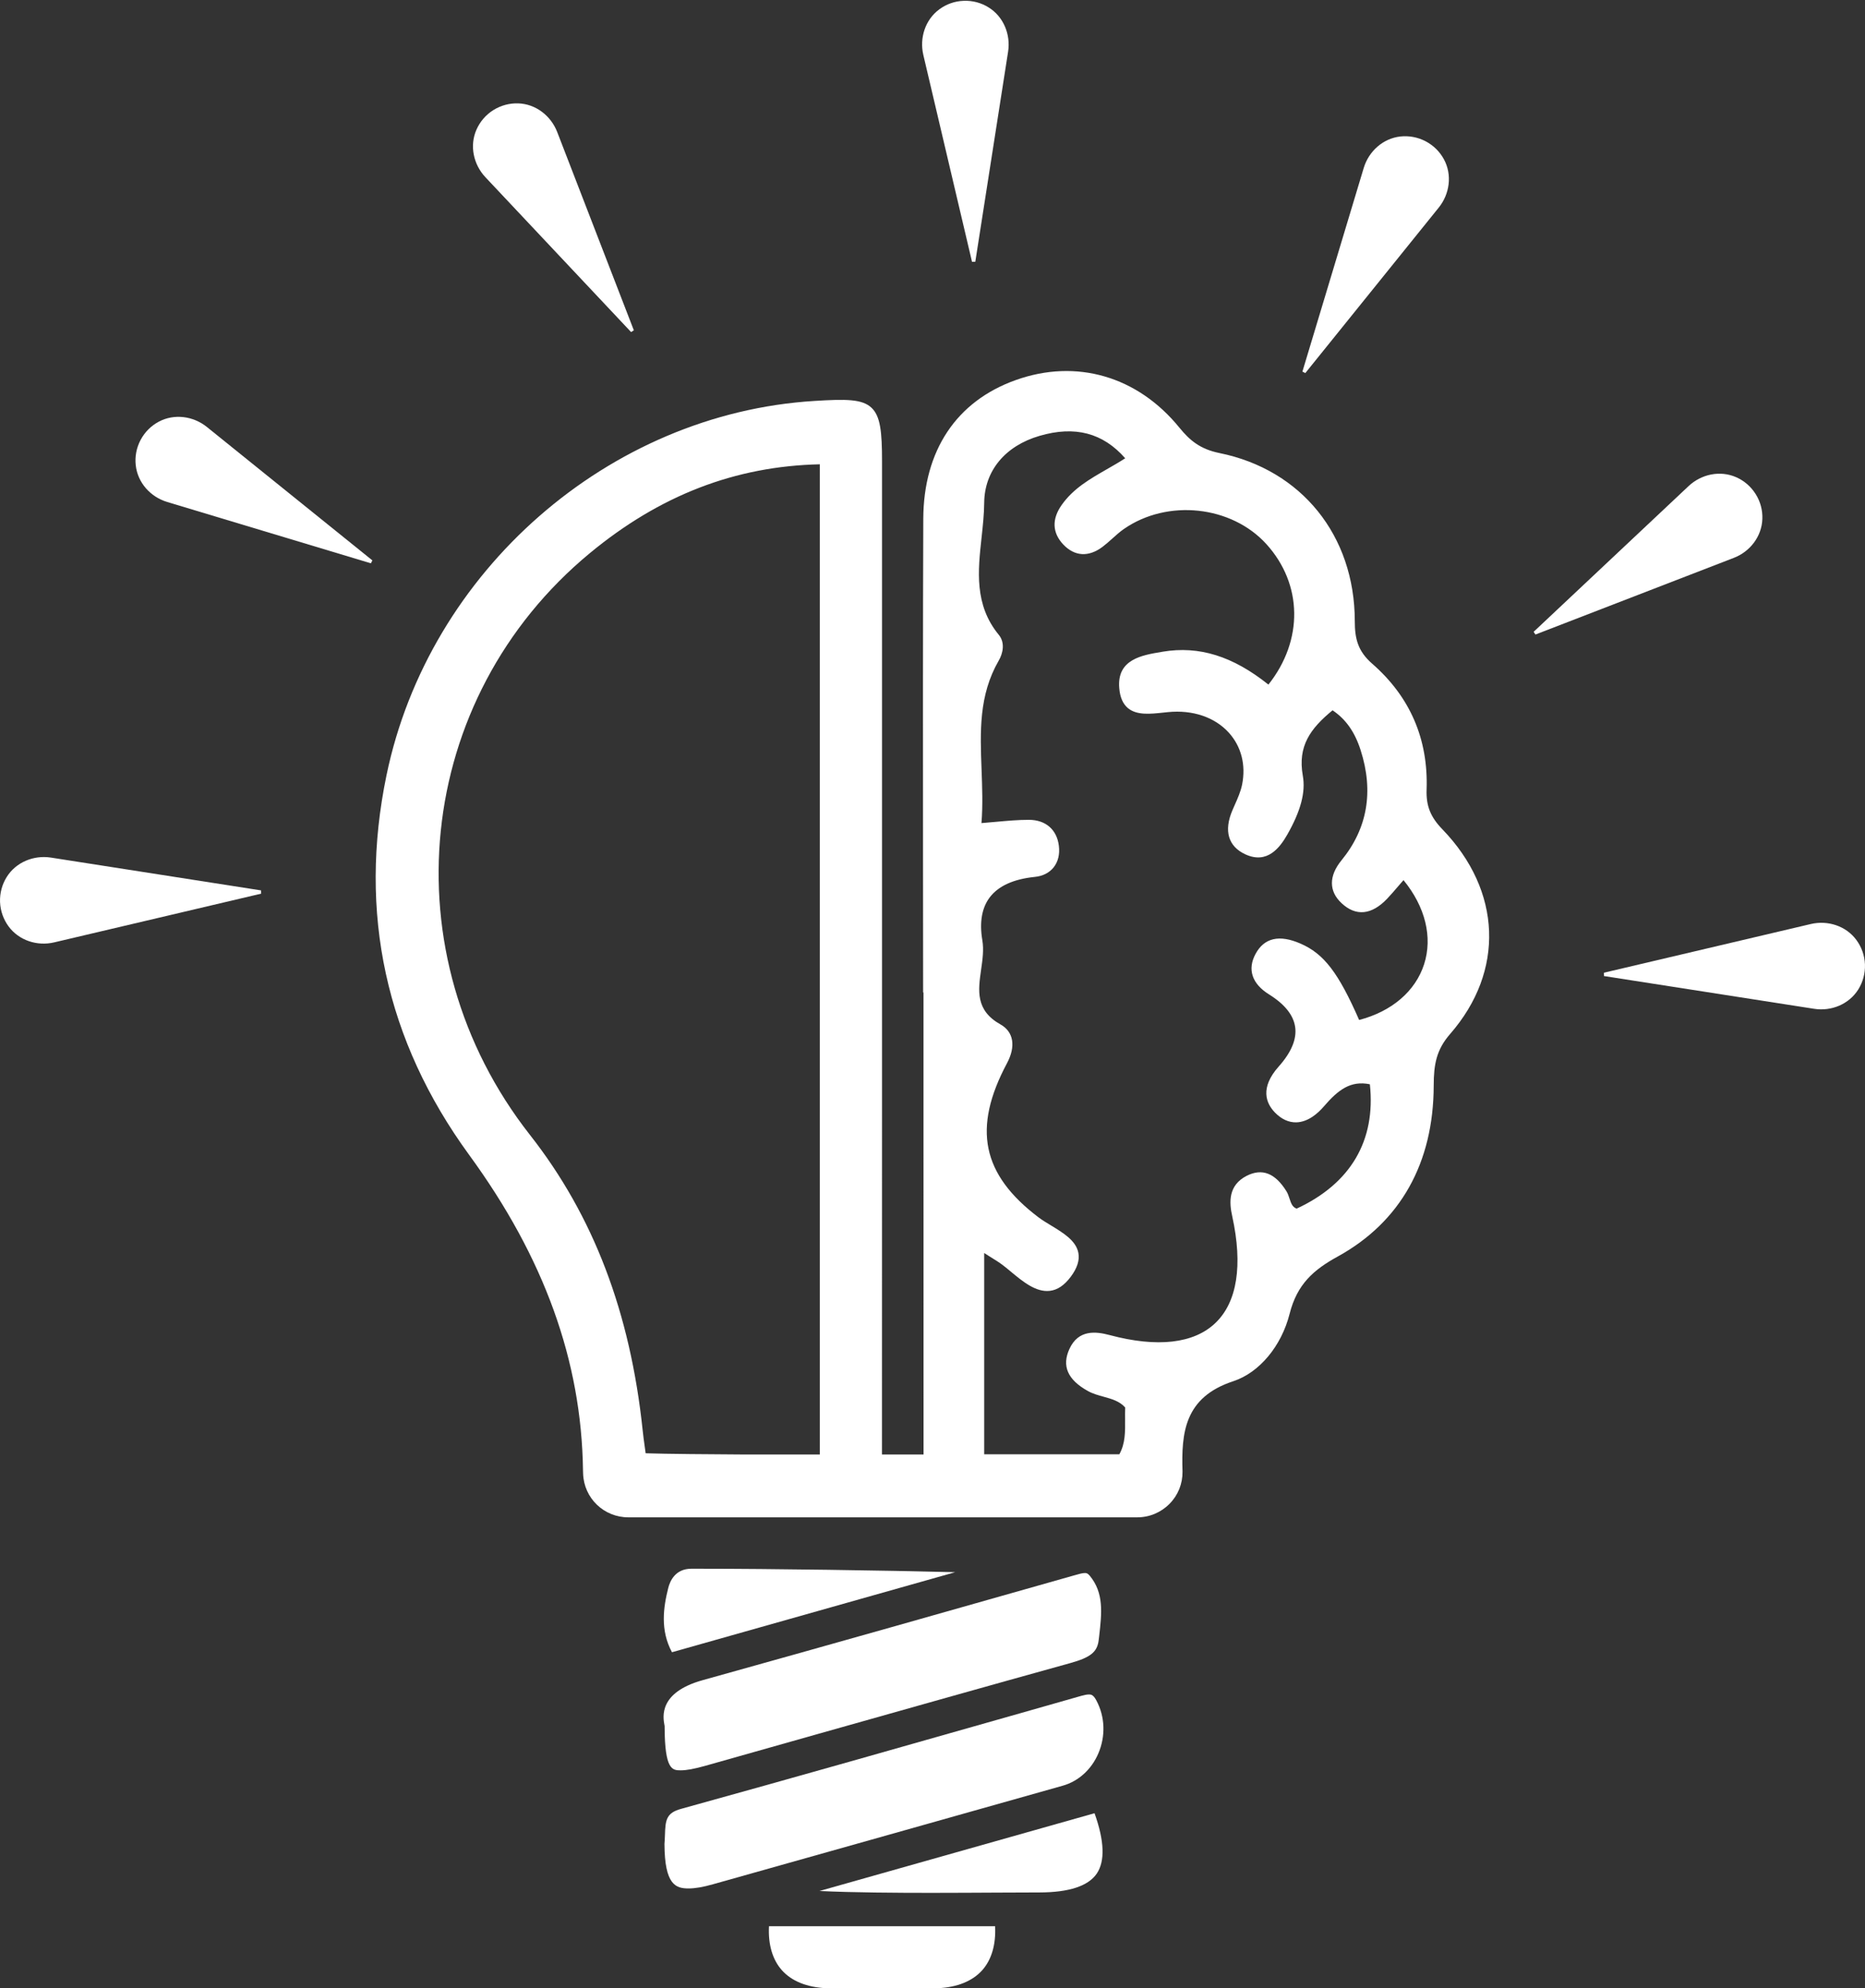
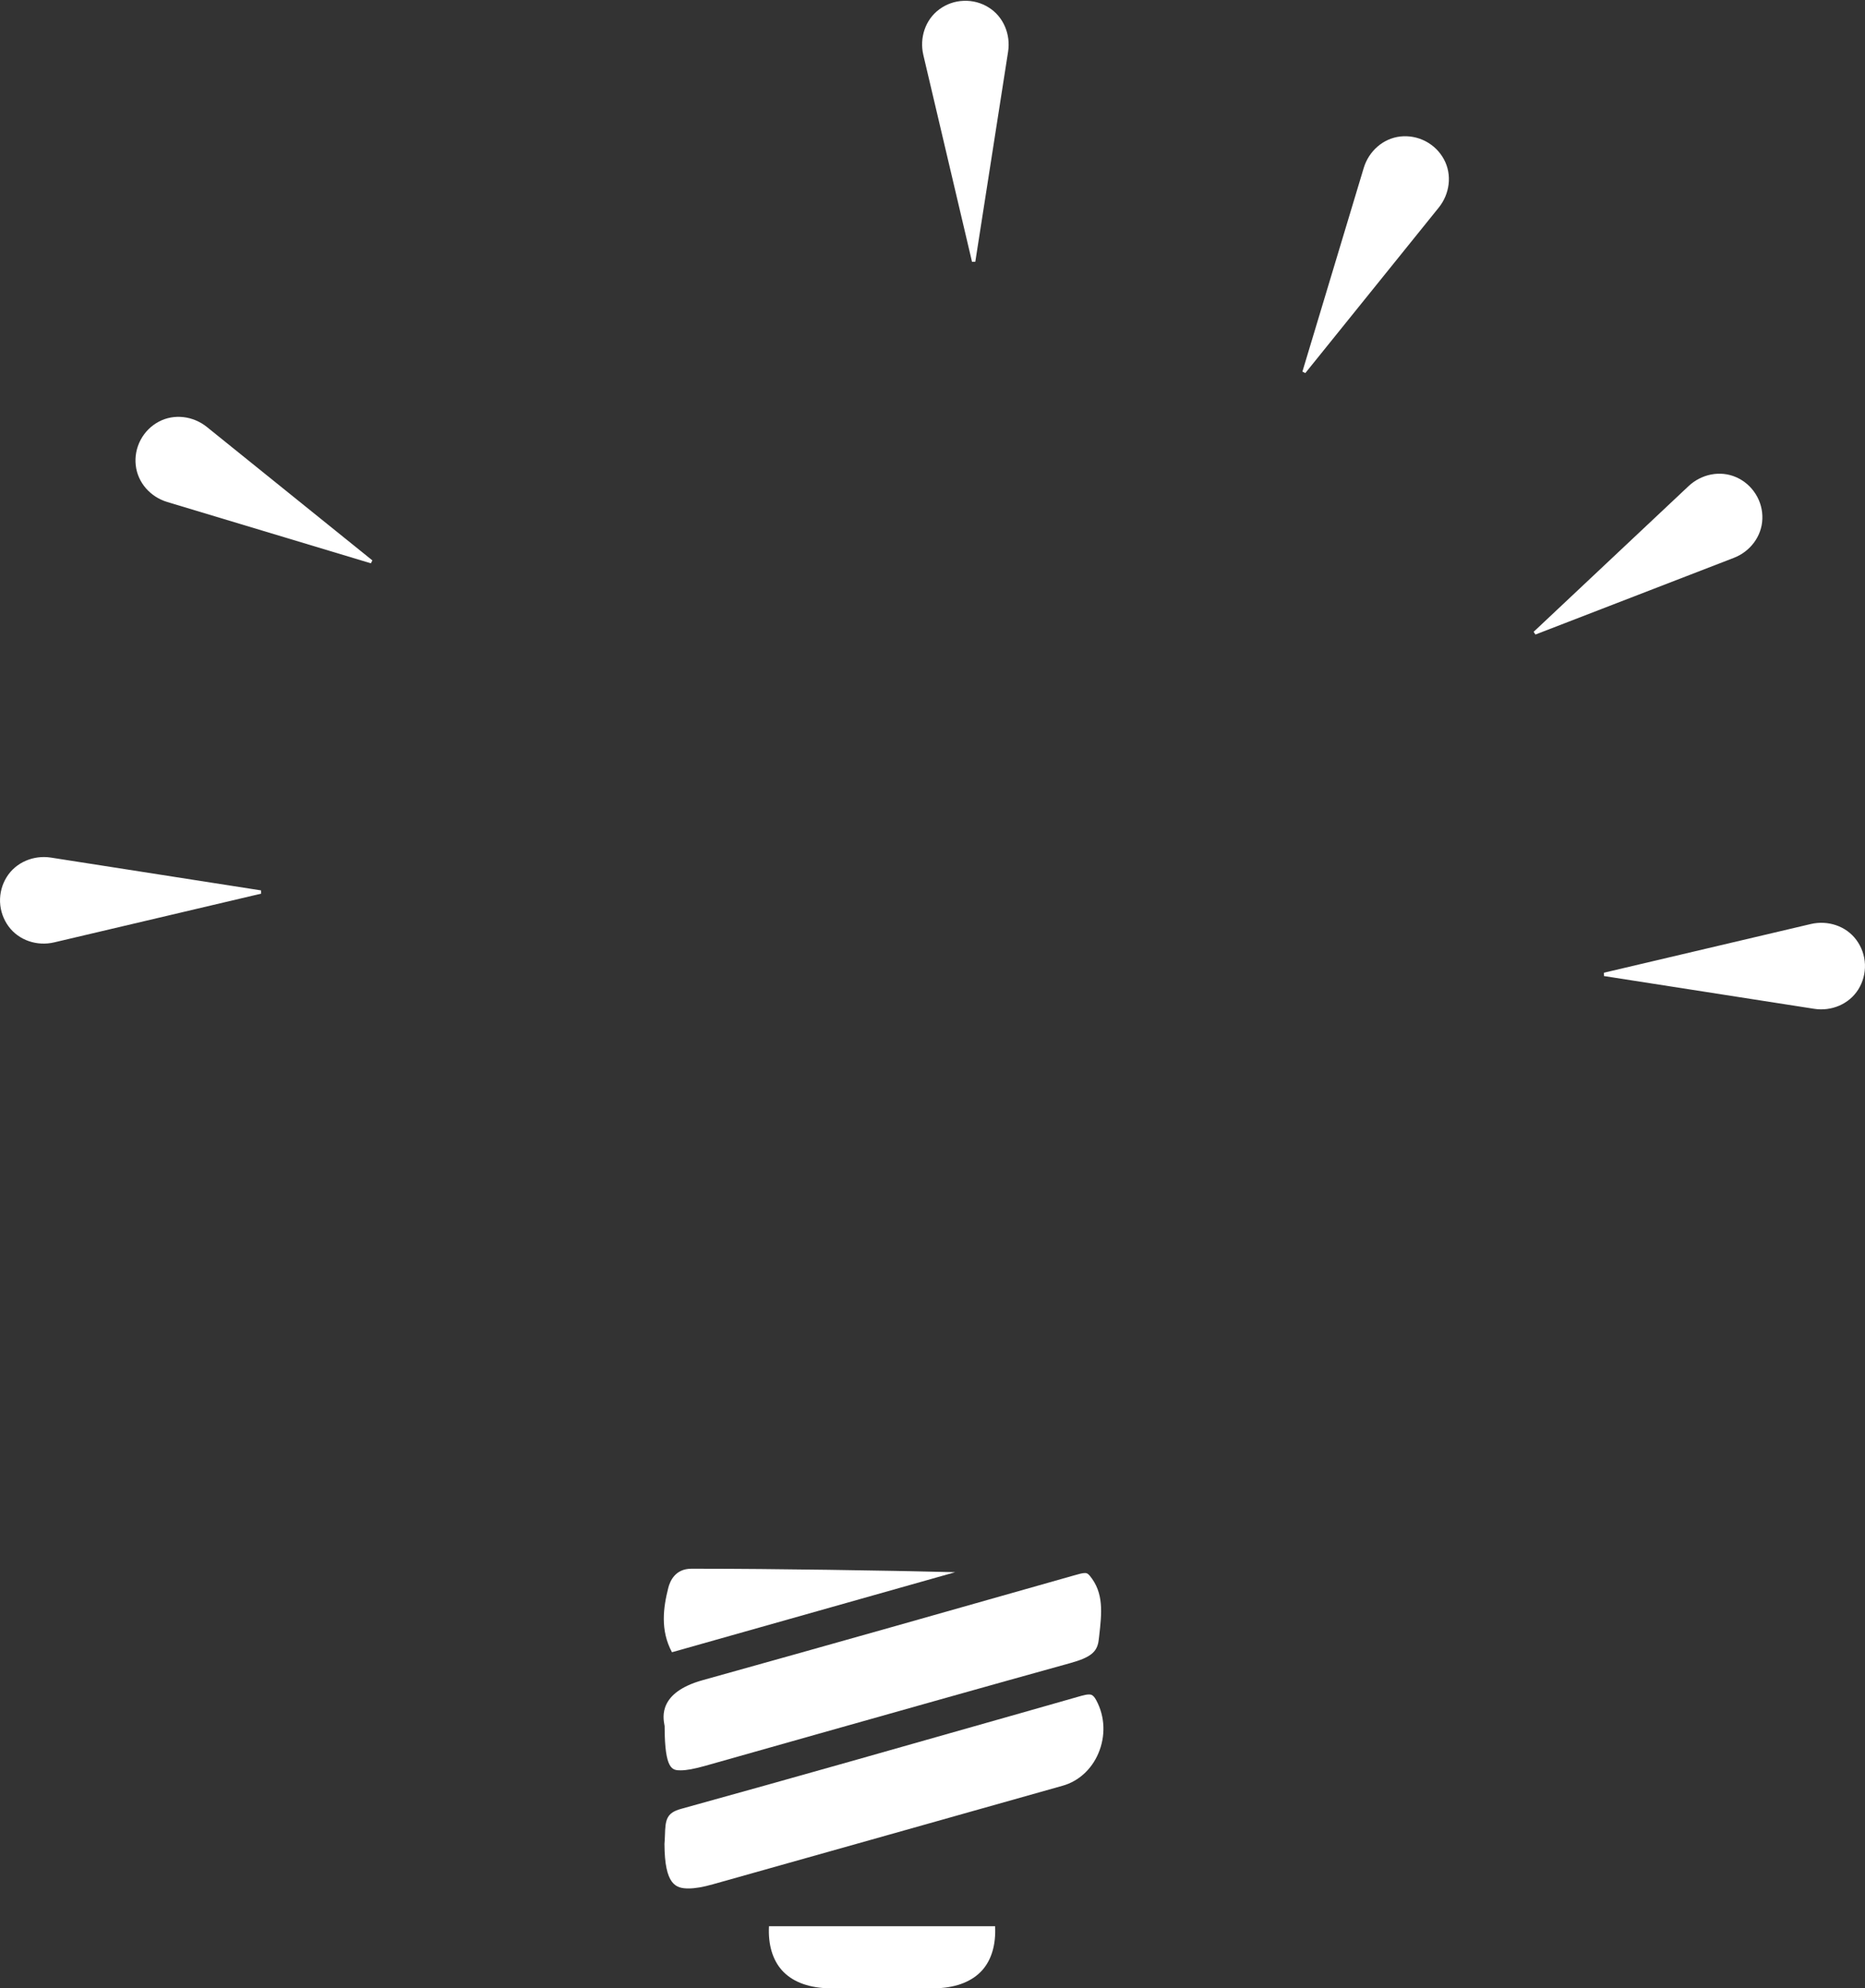
<svg xmlns="http://www.w3.org/2000/svg" fill="#000000" height="149.9" preserveAspectRatio="xMidYMid meet" version="1" viewBox="29.7 25.0 140.6 149.9" width="140.6" zoomAndPan="magnify">
  <rect x="29.7" y="25.0" width="140.6" height="149.9" fill="#333333" stroke="none" />
  <g fill="#ffffff" id="change1_1">
    <path d="M 102.98 44.742 L 103.227 44.734 L 105.699 28.898 C 105.902 27.594 105.352 26.254 104.23 25.559 C 103.688 25.219 103.039 25.035 102.352 25.062 C 101.664 25.086 101.035 25.32 100.52 25.699 C 99.453 26.48 99.008 27.859 99.309 29.145 L 102.98 44.742" />
    <path d="M 138.164 40.652 C 138.992 39.625 139.188 38.188 138.562 37.023 C 138.262 36.461 137.793 35.977 137.184 35.656 C 136.578 35.336 135.914 35.223 135.277 35.289 C 133.965 35.434 132.887 36.402 132.508 37.668 L 127.887 53.016 L 128.105 53.129 L 138.164 40.652" />
    <path d="M 162.562 64.121 C 162.586 63.48 162.422 62.828 162.055 62.246 C 161.688 61.664 161.172 61.234 160.586 60.977 C 159.375 60.445 157.957 60.746 156.996 61.652 L 145.32 72.633 L 145.453 72.84 L 160.402 67.062 C 161.637 66.59 162.52 65.441 162.562 64.121" />
    <path d="M 170.297 97.711 C 170.27 97.02 170.035 96.391 169.656 95.875 C 168.879 94.809 167.496 94.363 166.215 94.664 L 150.613 98.336 L 150.621 98.586 L 166.457 101.055 C 167.762 101.262 169.102 100.711 169.801 99.586 C 170.137 99.043 170.32 98.398 170.297 97.711" />
    <path d="M 33.543 89.656 C 32.238 89.453 30.898 90.004 30.203 91.125 C 29.863 91.668 29.68 92.316 29.703 93.004 C 29.73 93.691 29.965 94.32 30.344 94.84 C 31.125 95.902 32.5 96.352 33.789 96.047 L 49.387 92.375 L 49.379 92.129 L 33.543 89.656" />
    <path d="M 41.668 56.793 C 41.102 57.094 40.621 57.562 40.297 58.172 C 39.977 58.781 39.863 59.441 39.934 60.078 C 40.078 61.395 41.047 62.469 42.312 62.848 L 57.66 67.469 L 57.773 67.25 L 45.297 57.191 C 44.27 56.363 42.832 56.172 41.668 56.793" />
-     <path d="M 77.277 50.035 L 77.484 49.902 L 71.707 34.953 C 71.23 33.723 70.086 32.836 68.766 32.793 C 68.125 32.773 67.473 32.938 66.891 33.301 C 66.309 33.668 65.879 34.188 65.621 34.773 C 65.086 35.98 65.391 37.398 66.293 38.359 L 77.277 50.035" />
    <path d="M 111.793 152.75 C 111.648 152.75 111.465 152.785 111.223 152.852 L 106.676 154.148 C 98.281 156.535 89.602 159.008 81.043 161.375 C 79.926 161.684 79.863 162.211 79.828 163.375 C 79.82 163.586 79.812 163.801 79.793 164.02 C 79.805 167.117 80.656 167.375 81.609 167.375 C 82.094 167.375 82.695 167.273 83.441 167.062 C 92.234 164.59 101.027 162.109 109.816 159.629 C 111.008 159.293 111.988 158.402 112.504 157.191 C 113.062 155.883 113.008 154.426 112.355 153.203 C 112.117 152.75 111.938 152.75 111.793 152.75" />
    <path d="M 79.805 155.207 C 79.816 158.461 80.398 158.469 81.02 158.469 C 81.02 158.469 81.02 158.469 81.023 158.469 C 81.453 158.469 82.035 158.363 82.855 158.133 C 85.688 157.332 88.52 156.531 91.352 155.73 C 97.59 153.969 104.039 152.145 110.391 150.383 C 111.93 149.953 112.43 149.543 112.531 148.629 L 112.566 148.344 C 112.762 146.602 112.934 145.098 111.852 143.793 C 111.695 143.605 111.594 143.594 111.488 143.594 C 111.305 143.594 111.055 143.664 110.785 143.742 L 110.672 143.773 C 102.535 146.086 92.402 148.961 82.672 151.672 C 79.336 152.602 79.68 154.457 79.793 155.066 L 79.805 155.137 L 79.805 155.207" />
-     <path d="M 91.48 167.566 C 93.996 167.688 97.312 167.707 99.914 167.707 C 101.652 167.707 103.379 167.695 104.902 167.688 C 106.082 167.684 107.16 167.676 108.059 167.676 C 110.289 167.672 111.746 167.195 112.387 166.25 C 113.016 165.312 112.961 163.785 112.215 161.703 L 91.48 167.566" />
    <path d="M 82.461 143.27 L 81.812 143.27 C 80.625 143.273 80.219 144.172 80.082 144.707 C 79.707 146.188 79.461 147.902 80.359 149.566 L 101.711 143.531 C 96.379 143.398 87.926 143.27 82.461 143.27" />
    <path d="M 87.672 170.223 C 87.602 171.605 87.941 172.754 88.652 173.547 C 89.383 174.363 90.535 174.828 91.98 174.895 C 92.613 174.922 94.27 174.941 96.195 174.941 C 98.125 174.941 99.781 174.922 100.414 174.895 C 101.859 174.828 103.008 174.363 103.742 173.547 C 104.453 172.754 104.789 171.605 104.719 170.223 L 87.672 170.223" />
-     <path d="M 137.062 97.695 C 136.41 99.727 134.629 101.254 132.164 101.898 C 130.59 98.312 129.504 96.906 127.746 96.141 C 126.148 95.441 125.004 95.703 124.352 96.922 C 123.723 98.086 124.086 99.172 125.375 99.973 C 126.551 100.707 127.211 101.531 127.34 102.426 C 127.473 103.332 127.055 104.336 126.105 105.402 C 124.66 107.023 125.148 108.184 125.812 108.871 C 126.309 109.383 126.855 109.629 127.43 109.617 C 128.312 109.59 129.035 108.957 129.492 108.43 C 130.598 107.141 131.531 106.453 132.973 106.746 C 133.43 110.996 131.523 114.234 127.453 116.121 C 127.141 116.008 127.043 115.754 126.914 115.363 C 126.852 115.172 126.789 114.98 126.68 114.805 C 125.824 113.438 124.848 113.059 123.684 113.648 C 122.281 114.367 122.363 115.656 122.598 116.703 C 123.406 120.395 122.969 123.176 121.328 124.742 C 119.707 126.297 116.949 126.613 113.363 125.656 C 112.301 125.371 111 125.234 110.328 126.688 C 109.73 127.98 110.184 129.02 111.707 129.867 C 112.082 130.078 112.496 130.191 112.898 130.301 C 113.516 130.473 114.098 130.633 114.527 131.113 C 114.516 131.418 114.516 131.719 114.52 132.012 C 114.527 132.949 114.539 133.832 114.086 134.641 L 103.898 134.641 L 103.898 119.469 C 104.066 119.578 104.223 119.672 104.367 119.766 C 104.723 119.984 105.004 120.16 105.27 120.359 C 105.484 120.52 105.707 120.703 105.934 120.895 C 106.812 121.621 107.797 122.441 108.844 122.32 C 109.422 122.254 109.934 121.906 110.414 121.27 C 110.914 120.602 111.102 120.008 110.996 119.453 C 110.816 118.527 109.859 117.953 108.938 117.391 C 108.594 117.184 108.27 116.988 107.996 116.781 C 103.715 113.539 103.004 110.062 105.613 105.164 C 106.297 103.887 106.117 102.789 105.125 102.234 C 103.227 101.172 103.441 99.68 103.664 98.105 C 103.77 97.367 103.879 96.605 103.758 95.895 C 103.527 94.531 103.719 93.438 104.32 92.648 C 104.973 91.793 106.109 91.277 107.703 91.113 C 108.309 91.055 108.805 90.805 109.133 90.391 C 109.469 89.969 109.605 89.406 109.527 88.77 C 109.379 87.547 108.535 86.812 107.27 86.809 C 106.453 86.809 105.684 86.879 104.773 86.961 C 104.43 86.988 104.07 87.023 103.691 87.055 C 103.801 85.699 103.746 84.348 103.699 83.039 C 103.59 80.148 103.484 77.422 104.992 74.805 C 105.316 74.254 105.484 73.449 104.996 72.859 C 103.141 70.602 103.426 68.023 103.699 65.527 C 103.793 64.66 103.891 63.762 103.898 62.895 C 103.922 60.496 105.48 58.613 108.074 57.859 C 110.738 57.082 112.852 57.637 114.527 59.551 C 114.07 59.848 113.598 60.117 113.141 60.379 C 111.844 61.125 110.617 61.828 109.742 63.066 C 108.984 64.137 109.027 65.168 109.859 66.051 C 110.715 66.953 111.766 67.016 112.816 66.23 C 113.078 66.031 113.324 65.812 113.562 65.598 C 113.836 65.352 114.121 65.094 114.426 64.883 C 117.711 62.602 122.531 63.113 125.172 66.023 C 127.914 69.051 127.969 73.281 125.324 76.613 C 122.641 74.469 120.105 73.676 117.355 74.133 L 117.293 74.145 C 115.781 74.395 113.902 74.707 114.078 76.863 C 114.133 77.57 114.352 78.066 114.738 78.391 C 115.406 78.941 116.43 78.828 117.414 78.723 L 117.758 78.688 C 119.609 78.504 121.277 79.066 122.34 80.238 C 123.281 81.281 123.637 82.672 123.34 84.156 C 123.234 84.676 123.008 85.191 122.785 85.688 C 122.73 85.82 122.672 85.949 122.613 86.082 C 121.945 87.637 122.293 88.82 123.594 89.414 C 125.234 90.164 126.18 88.918 126.75 87.918 C 127.766 86.129 128.137 84.723 127.918 83.488 C 127.52 81.258 128.477 79.934 130.16 78.551 C 131.164 79.227 131.84 80.188 132.277 81.559 C 133.277 84.672 132.789 87.469 130.832 89.863 C 129.871 91.039 129.871 92.188 130.836 93.09 C 131.914 94.102 133.102 93.988 134.27 92.762 C 134.539 92.477 134.805 92.172 135.105 91.82 C 135.23 91.676 135.359 91.523 135.508 91.355 C 137.148 93.355 137.719 95.656 137.062 97.695 Z M 91.504 134.656 L 85.617 134.656 C 83.504 134.645 79.832 134.617 78.375 134.566 C 78.352 134.391 78.328 134.223 78.305 134.059 C 78.246 133.633 78.191 133.246 78.152 132.855 C 77.219 123.957 74.441 116.668 69.664 110.578 C 58.945 96.926 60.926 77.652 74.172 66.699 C 79.445 62.34 85.117 60.148 91.504 60.004 Z M 137.25 84.527 C 137.383 80.719 136 77.527 133.145 75.035 C 132.051 74.078 131.836 73.129 131.836 71.812 C 131.824 65.379 127.82 60.41 121.629 59.156 C 120.176 58.859 119.398 58.203 118.617 57.246 C 115.461 53.363 110.844 52.02 106.27 53.656 C 101.797 55.254 99.324 58.973 99.305 64.125 C 99.273 72.527 99.281 81.074 99.285 89.336 C 99.289 92.766 99.293 96.195 99.293 99.625 L 99.293 99.824 L 99.32 99.824 L 99.32 110.035 C 99.32 118.242 99.32 126.449 99.324 134.656 L 96.191 134.656 C 96.195 125.547 96.195 116.441 96.195 107.332 L 96.195 90.195 C 96.195 80.059 96.199 69.922 96.195 59.785 C 96.195 57.551 96.074 56.375 95.402 55.742 C 94.703 55.082 93.496 55.078 91.102 55.227 C 75.598 56.18 62.031 68.043 58.84 83.438 C 56.688 93.816 58.785 103.457 65.074 112.078 C 70.727 119.824 73.535 127.598 73.652 135.84 C 73.652 135.895 73.656 135.988 73.66 136.102 C 73.723 137.949 75.223 139.395 77.07 139.395 L 115.434 139.395 C 116.359 139.395 117.223 139.031 117.871 138.375 C 118.516 137.723 118.859 136.859 118.848 135.945 C 118.758 133.031 118.98 130.348 122.676 129.133 C 124.637 128.488 126.305 126.492 126.922 124.051 C 127.492 121.801 128.738 120.727 130.566 119.723 C 135.277 117.125 137.773 112.672 137.785 106.844 C 137.789 105.238 137.988 104.141 139.027 102.949 C 143.148 98.219 142.922 92.164 138.441 87.523 C 137.539 86.594 137.207 85.754 137.25 84.527" />
  </g>
</svg>